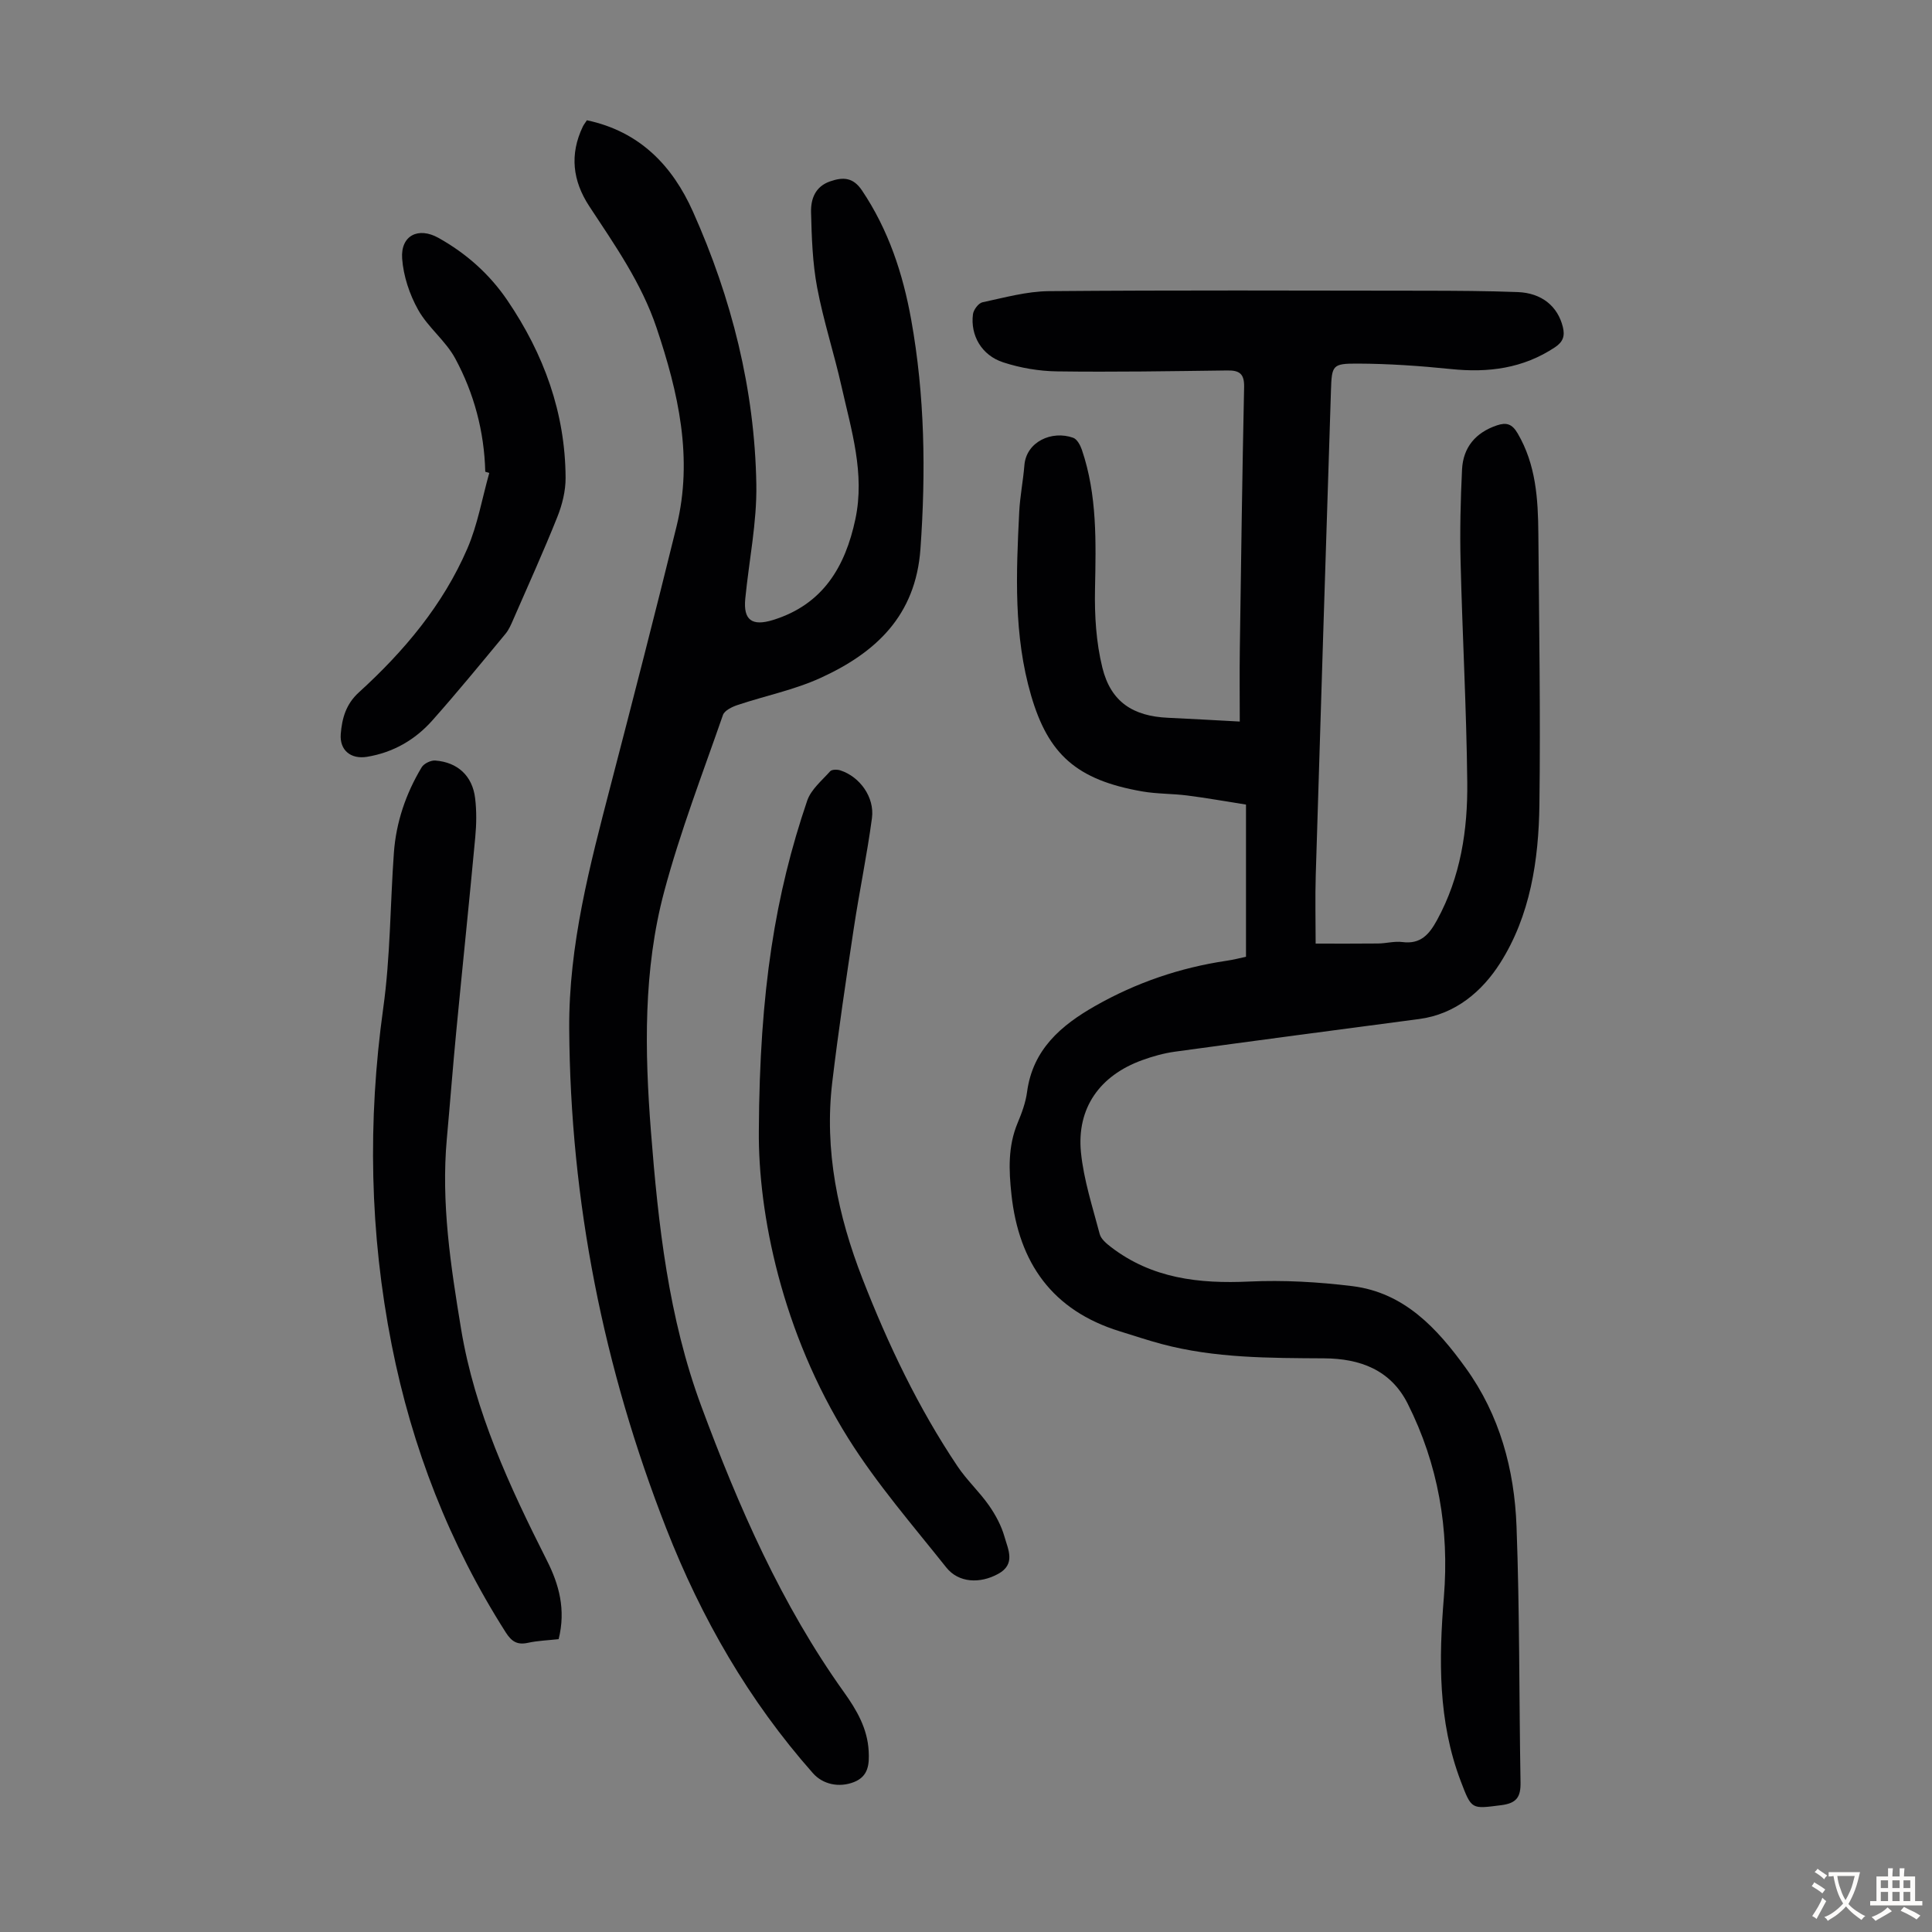
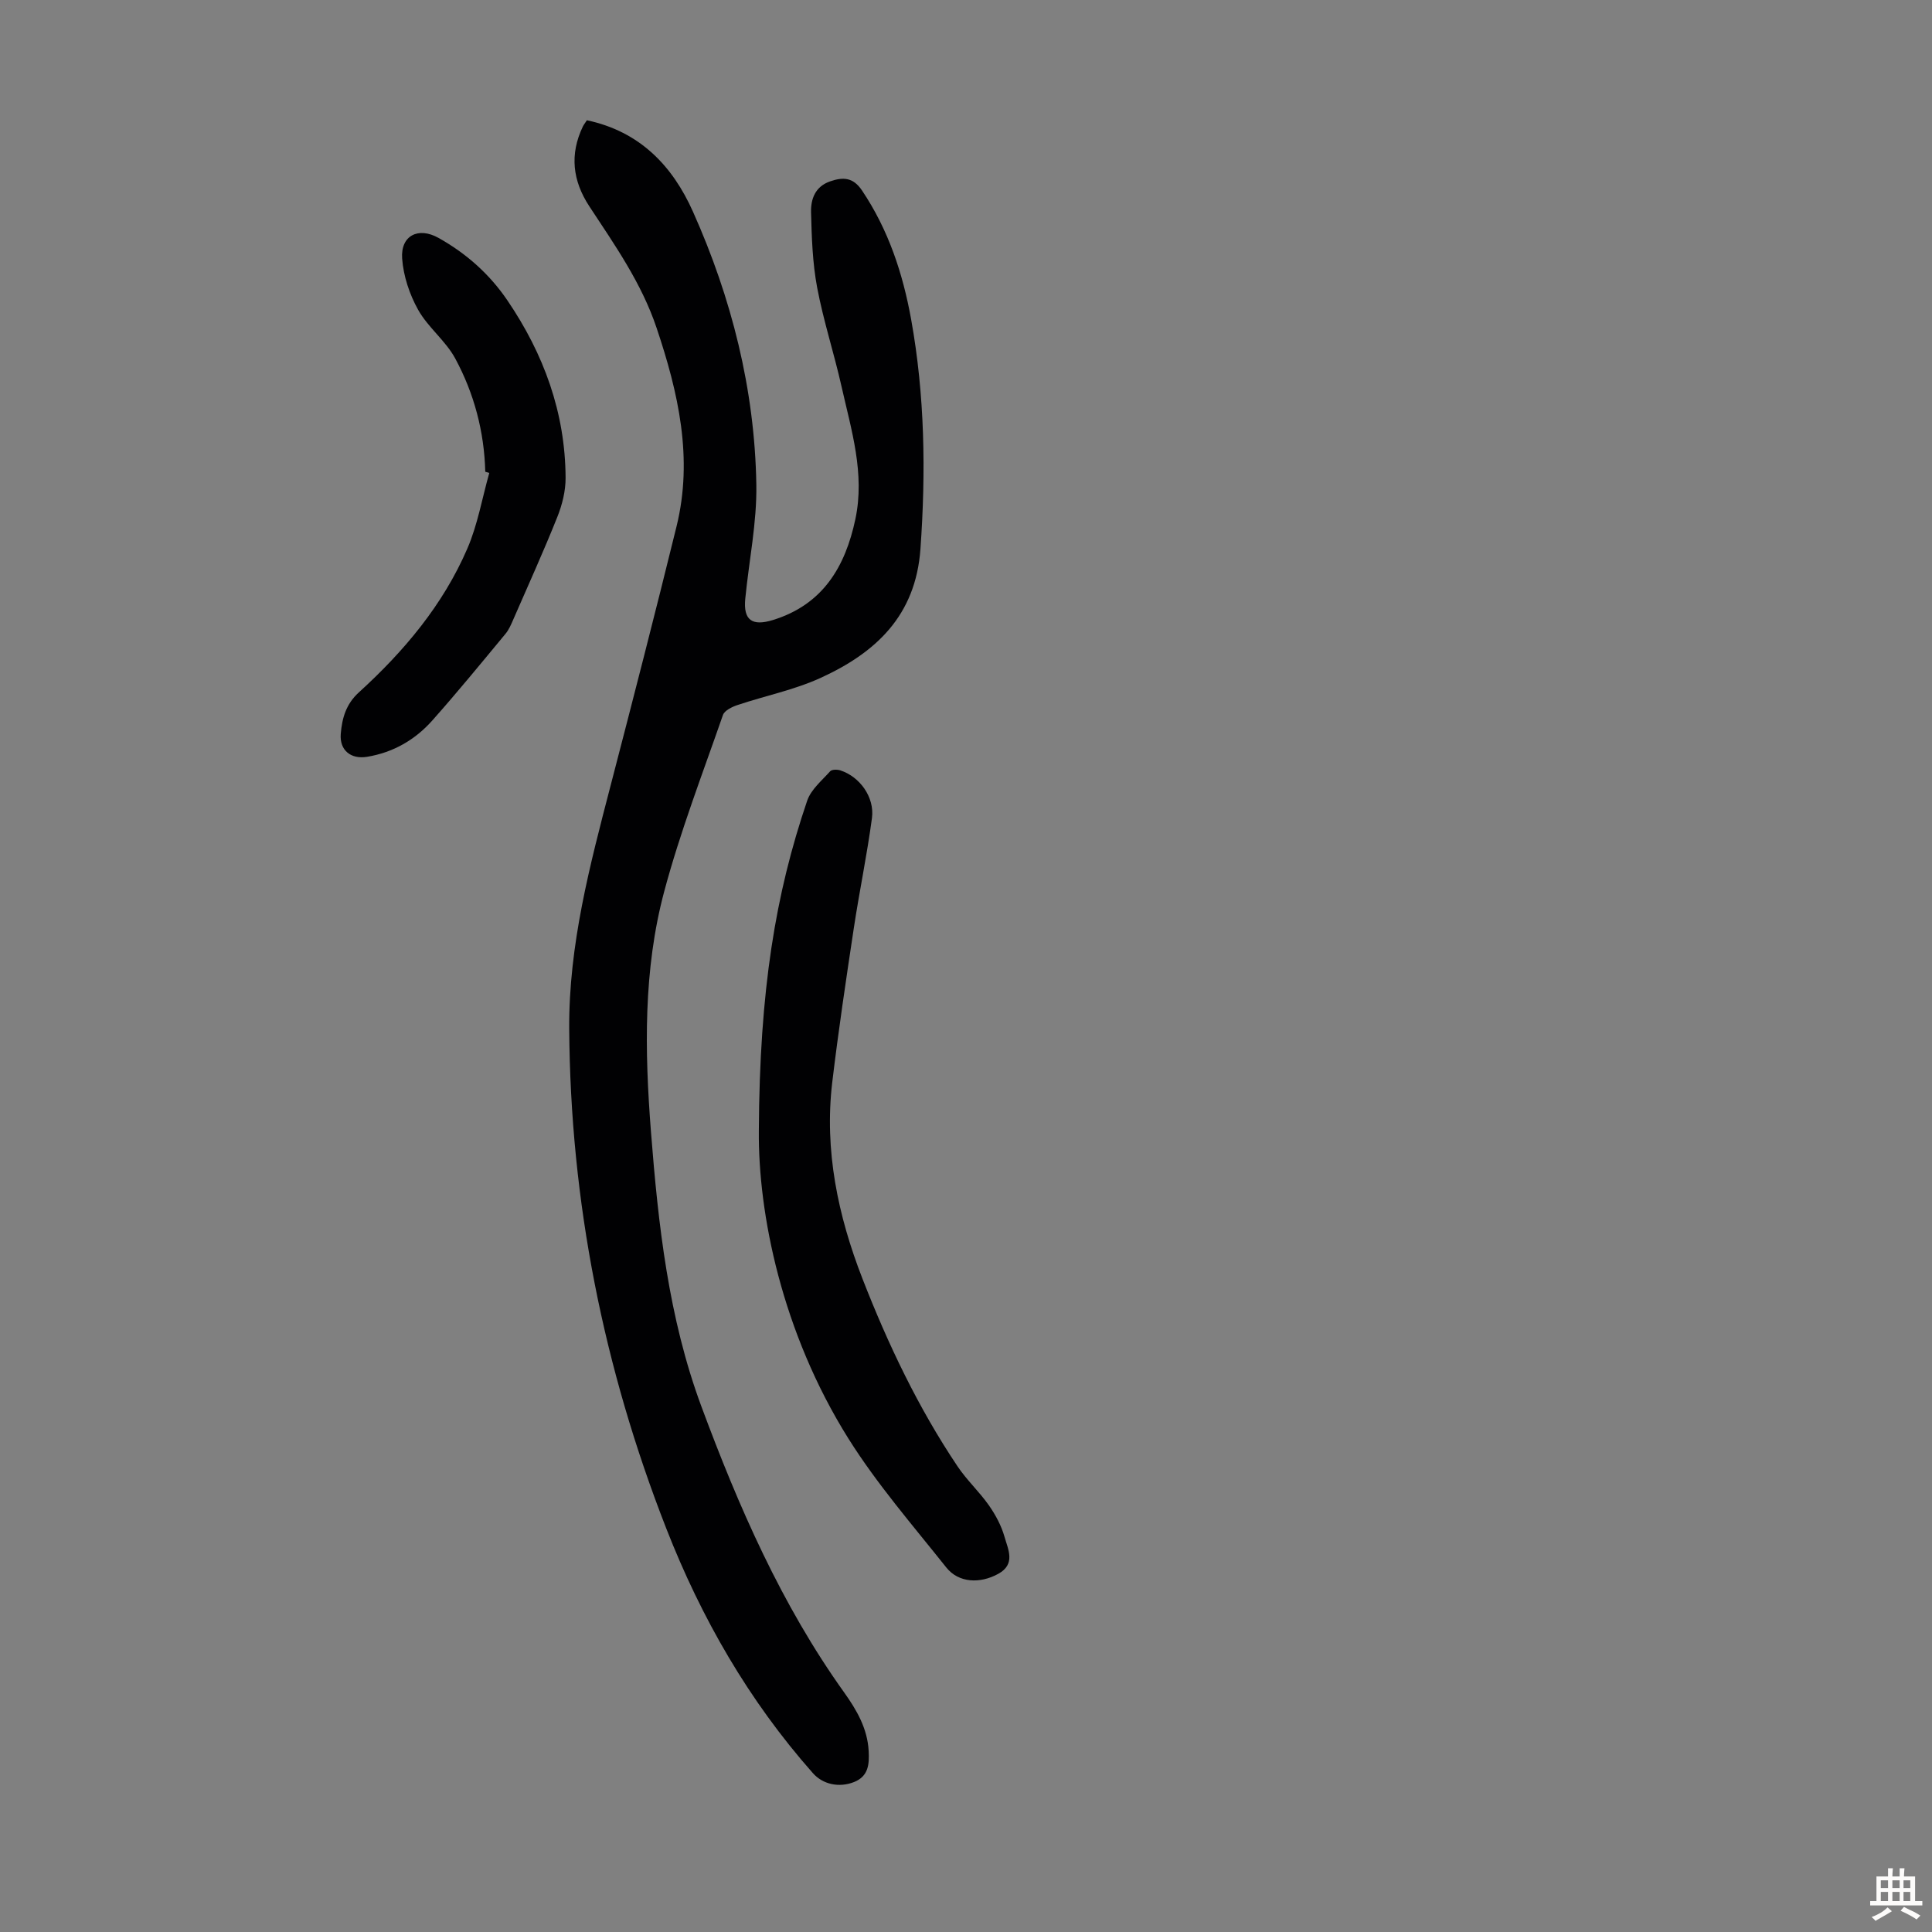
<svg xmlns="http://www.w3.org/2000/svg" enable-background="new 0 0 400 400" viewBox="0 0 400 400">
  <rect x="0" y="0" width="400" height="400" fill="#808080" stroke="none" />
  <g fill="#010103">
-     <path d="m257.97 198.09c0-10.65 0-20.82 0-31.51-4.31-.68-8.21-1.38-12.15-1.88-3.11-.4-6.28-.31-9.36-.85-13.58-2.37-19.43-7.69-22.98-19.85-3.64-12.46-3.1-25.25-2.46-38.01.16-3.23.81-6.44 1.07-9.67.39-4.86 5.67-7.27 10.11-5.68.8.29 1.47 1.54 1.79 2.48 3.2 9.41 2.91 19.12 2.72 28.88-.11 5.41.23 10.99 1.52 16.22 1.75 7.11 6.35 10.07 13.62 10.39 4.69.21 9.37.49 14.83.78 0-5.11-.06-9.99.01-14.86.26-18.13.5-36.26.89-54.39.06-2.76-.96-3.48-3.48-3.44-11.75.15-23.5.35-35.25.19-3.73-.05-7.6-.71-11.15-1.87-4.48-1.46-6.82-5.59-6.26-9.96.12-.92 1.14-2.29 1.95-2.47 4.56-.97 9.17-2.27 13.78-2.31 25.98-.22 51.96-.12 77.94-.09 6.37.01 12.75.04 19.11.28 5.01.19 8.3 2.97 9.35 7.22.46 1.87.05 3.09-1.63 4.21-6.6 4.38-13.8 5.31-21.51 4.51-6.43-.66-12.91-1.11-19.37-1.13-5.22-.02-5.33.34-5.5 5.6-1.08 33.45-2.13 66.9-3.15 100.35-.14 4.68-.02 9.36-.02 14.13 4.13 0 8.53.03 12.94-.02 1.67-.02 3.38-.51 5.01-.3 3.79.5 5.57-1.59 7.19-4.56 4.88-8.93 6.36-18.65 6.25-28.54-.16-15.21-1.01-30.42-1.38-45.64-.16-6.36-.01-12.75.3-19.11.23-4.57 2.81-7.63 7.21-9.12 1.96-.66 3.14-.33 4.3 1.65 3.8 6.48 4.23 13.59 4.29 20.78.15 18.69.46 37.38.22 56.07-.15 11.49-1.88 23-8.14 32.84-3.7 5.81-9.2 10.57-16.77 11.57-16.86 2.22-33.71 4.45-50.56 6.76-2.3.32-4.6.96-6.79 1.76-8.75 3.17-13.56 9.9-12.66 19.08.57 5.71 2.41 11.31 3.88 16.91.27 1.04 1.4 1.98 2.34 2.7 8.49 6.52 18.24 7.62 28.61 7.14 7.1-.33 14.3.08 21.36.95 10.74 1.33 17.56 8.74 23.48 16.95 7.04 9.75 10.07 21.02 10.51 32.78.66 17.66.52 35.34.83 53.01.05 2.97-.76 4.31-3.97 4.72-6.21.78-6.14 1-8.42-5-4.71-12.38-4.53-25.19-3.48-38.1 1.14-14.02-1.16-27.45-7.5-40.04-3.53-7.01-9.9-9.33-17.29-9.37-11.31-.07-22.62-.02-33.66-2.97-2.91-.78-5.77-1.74-8.66-2.63-13.95-4.31-20.89-14.14-22.42-28.31-.55-5.05-.74-10 1.28-14.83.86-2.05 1.66-4.22 1.95-6.4 1.18-8.82 7.04-13.81 14.16-17.85 8.46-4.8 17.5-7.89 27.12-9.32 1.46-.21 2.86-.58 4.05-.83z" />
    <path d="m121.51 24.9c11.01 2.33 17.75 9.49 21.96 18.92 8.01 17.92 12.78 36.78 13.12 56.45.14 7.88-1.52 15.79-2.29 23.69-.43 4.42 1.39 5.75 5.75 4.4 10.31-3.19 14.95-10.99 17.05-20.89 2-9.46-.84-18.43-2.87-27.45-1.54-6.87-3.75-13.59-5.05-20.5-.96-5.1-1.13-10.39-1.26-15.6-.06-2.7.84-5.3 3.95-6.37 2.69-.93 4.76-.85 6.59 1.87 5.48 8.15 8.47 17.21 10.19 26.75 2.83 15.73 3.05 31.52 1.92 47.47-.99 13.88-9.29 21.51-20.69 26.72-5.44 2.48-11.45 3.69-17.16 5.6-1.14.38-2.71 1.13-3.04 2.07-4.21 12.12-8.85 24.15-12.16 36.53-4.35 16.27-4.05 33-2.75 49.7 1.51 19.33 3.64 38.58 10.43 56.89 7.71 20.78 16.56 41.05 29.55 59.22 2.63 3.68 4.86 7.51 5.1 12.19.14 2.69-.03 5.21-3.05 6.4-3.09 1.21-6.45.48-8.5-1.85-13.27-15-23.1-32.09-30.36-50.67-13-33.24-19.86-67.66-20.09-103.43-.11-17.37 4.27-33.84 8.58-50.41 4.64-17.84 9.24-35.7 13.64-53.61 3.48-14.14.37-27.71-4.14-41.13-3.11-9.26-8.64-17.12-13.92-25.15-3.47-5.29-4.1-10.76-1.33-16.53.19-.38.47-.73.83-1.28z" />
-     <path d="m115.66 339.37c-2.18.24-4.31.31-6.37.76-2.21.48-3.37-.27-4.58-2.16-11.68-18.34-19.41-38.23-23.61-59.5-4.57-23.15-5.01-46.37-1.75-69.79 1.48-10.6 1.43-21.42 2.2-32.13.46-6.34 2.49-12.26 5.75-17.69.47-.78 1.9-1.47 2.82-1.4 4.64.35 7.7 3.19 8.25 7.81.32 2.64.28 5.37.03 8.03-1.24 13.36-2.64 26.71-3.92 40.07-.72 7.46-1.29 14.94-1.97 22.41-1.2 13.29.8 26.32 2.95 39.36 2.83 17.12 10.03 32.6 17.75 47.9 2.53 4.98 3.98 10.21 2.45 16.33z" />
    <path d="m157.11 234.13c.15-29.15 3.44-49.05 10.01-68.36.79-2.31 3.03-4.16 4.75-6.08.35-.4 1.48-.4 2.12-.19 4.01 1.3 7.11 5.54 6.54 9.87-1.02 7.63-2.61 15.19-3.76 22.81-1.6 10.61-3.19 21.23-4.46 31.88-1.68 14.11 1.18 27.66 6.27 40.72 5.28 13.55 11.53 26.68 19.66 38.8 1.92 2.87 4.53 5.27 6.51 8.1 1.38 1.97 2.58 4.22 3.23 6.52.73 2.59 2.36 5.64-1.31 7.65-3.78 2.08-8.2 1.88-10.75-1.32-6.95-8.74-14.34-17.25-20.26-26.68-13.83-22.06-18.7-46.68-18.55-63.72z" />
    <path d="m100.47 97.67c-.21-8.31-2.31-16.21-6.22-23.45-1.98-3.67-5.64-6.43-7.68-10.08-1.78-3.18-3.05-6.99-3.31-10.61-.34-4.78 3.36-6.61 7.52-4.28 5.76 3.22 10.59 7.51 14.29 12.97 7.52 11.08 11.97 23.23 12.03 36.73.01 2.7-.7 5.55-1.71 8.08-2.86 7.16-6.05 14.18-9.13 21.25-.44 1.02-.9 2.09-1.59 2.93-5 6.03-9.96 12.1-15.16 17.95-3.57 4.02-8.11 6.64-13.52 7.53-3.34.55-5.71-1.35-5.44-4.73.26-3.23 1.07-6.18 3.76-8.62 9.34-8.5 17.42-18.1 22.46-29.79 2.13-4.94 3.05-10.4 4.53-15.63-.28-.08-.55-.16-.83-.25z" />
  </g>
-   <path d="m377.9 391.2c-.2.3-.4.5-.6.8-.7-.6-1.4-1-2.2-1.5.2-.3.4-.5.5-.8.6.4 1.4.8 2.3 1.5zm-1.8 6.1c-.2-.2-.5-.4-.9-.6.4-.6.8-1.2 1.2-1.9s.7-1.3.9-1.9c.3.3.5.5.8.7-.7 1.3-1.4 2.6-2 3.7zm2.2-9c-.3.3-.5.5-.6.8-.6-.6-1.3-1.1-2-1.5.3-.3.5-.5.6-.7.6.5 1.3.9 2 1.4zm.3.2v-.9h2 4.5c-.3 1.3-.6 2.5-1 3.6s-.9 2.1-1.4 3c.4.5 1 1 1.6 1.4s1.2.8 1.9 1.1c-.3.2-.5.4-.8.8-.4-.3-1-.7-1.6-1.2s-1.2-1.1-1.6-1.6c-.5.6-1.1 1.1-1.7 1.6s-1.4.9-2.1 1.4c-.1-.3-.3-.5-.7-.8.6-.2 1.2-.5 1.9-1s1.4-1.1 2-1.8c-.5-.8-.9-1.6-1.2-2.5s-.6-2-.8-3.2c-.4.1-.7.1-1 .1zm2.5 2.7c.3 1 .7 1.7 1 2.2.3-.5.6-1.1 1-2s.6-1.9.9-3h-3.2-.4c.1.9.3 1.8.7 2.8z" fill="#fcfbfa" />
  <path d="m396.5 388.5v1.5 3.6h1.5v.9c-.4 0-1 0-1.7 0h-7.9c-.5 0-.9 0-1.2 0v-.9h1.3v-3.5c0-.7 0-1.2 0-1.6h2.4c0-.8 0-1.4 0-1.7h1c0 .3-.1.8-.1 1.7h1.5c0-.8 0-1.4 0-1.7h1c0 .3-.1.9-.1 1.7zm-8.2 9.2c-.2-.3-.5-.5-.8-.8.8-.3 1.4-.6 1.9-.9s1-.7 1.4-1.1c.3.3.6.5.9.8-1.6 1-2.8 1.6-3.4 2zm2.6-6.8v-1.6h-1.5v1.6zm0 2.7v-1.9h-1.5v1.9zm2.4-2.7v-1.6h-1.5v1.6zm0 2.7v-1.9h-1.5v1.9zm.2 2 .7-.8c.4.2.9.5 1.6.8s1.3.7 1.8 1c-.3.3-.5.5-.8.8-.4-.3-1.5-1-3.3-1.8zm2-4.7v-1.6h-1.4v1.6zm0 2.7v-1.9h-1.4v1.9z" fill="#fcfbfa" />
</svg>